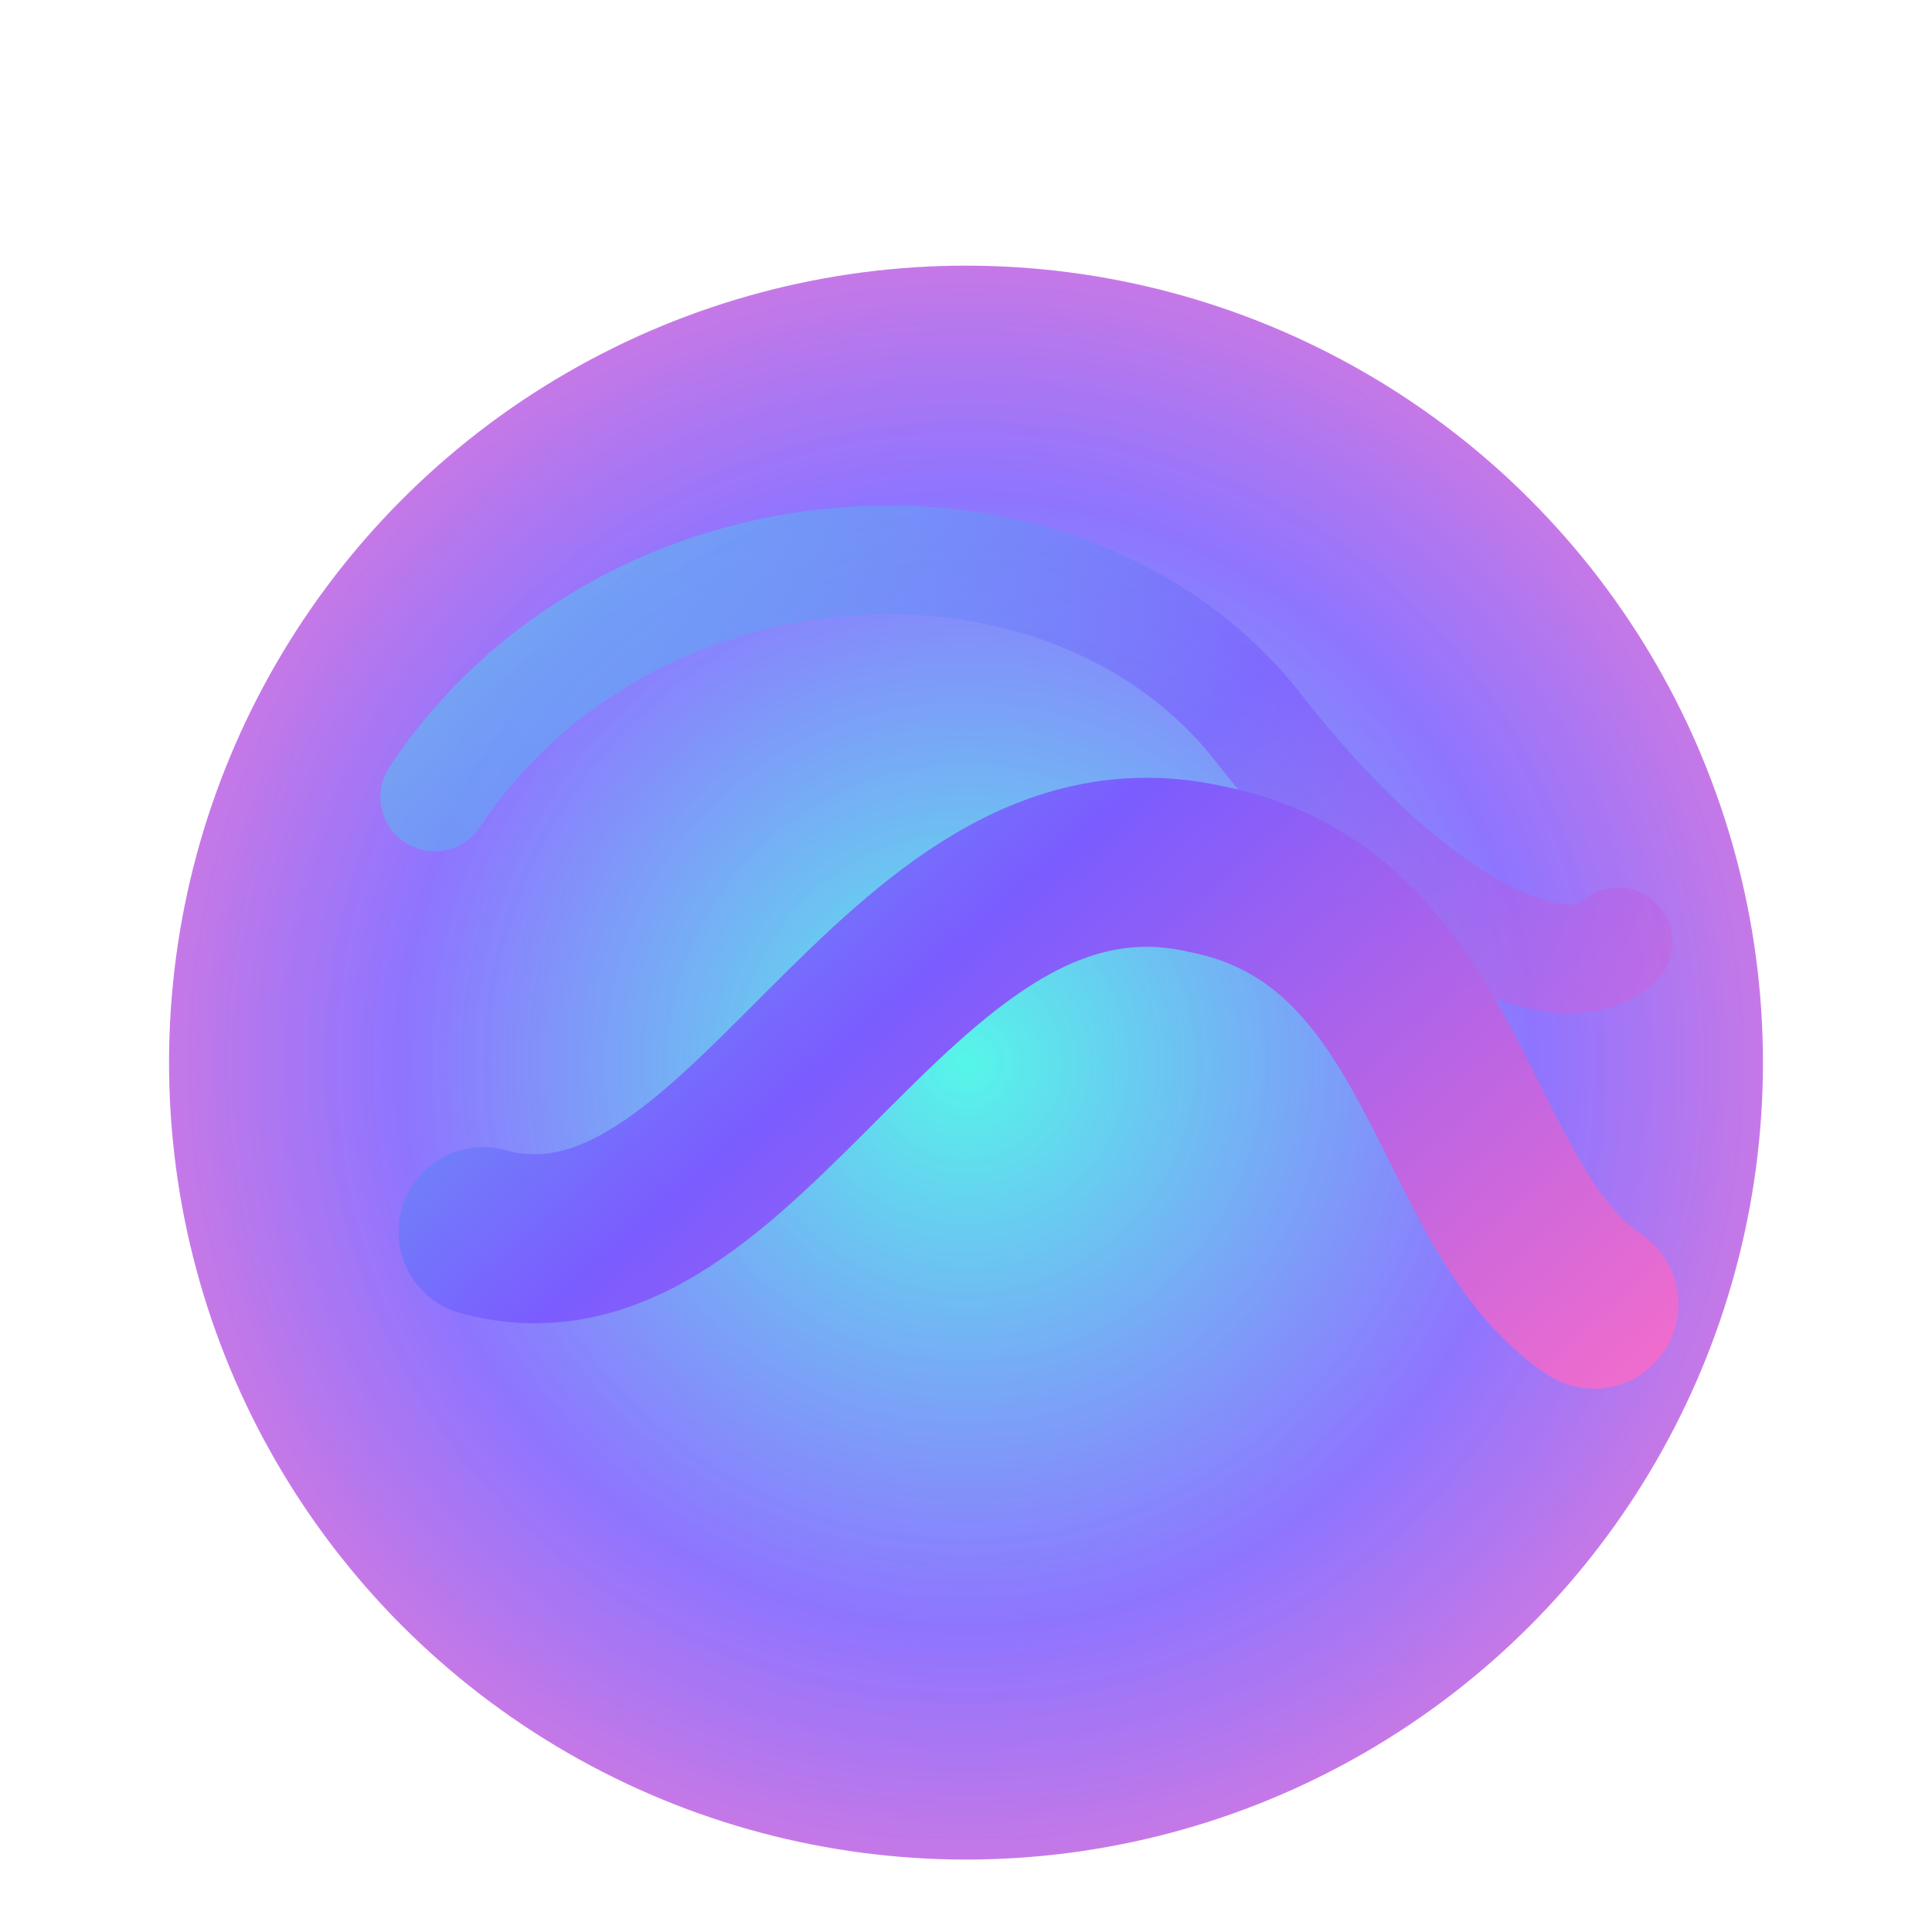
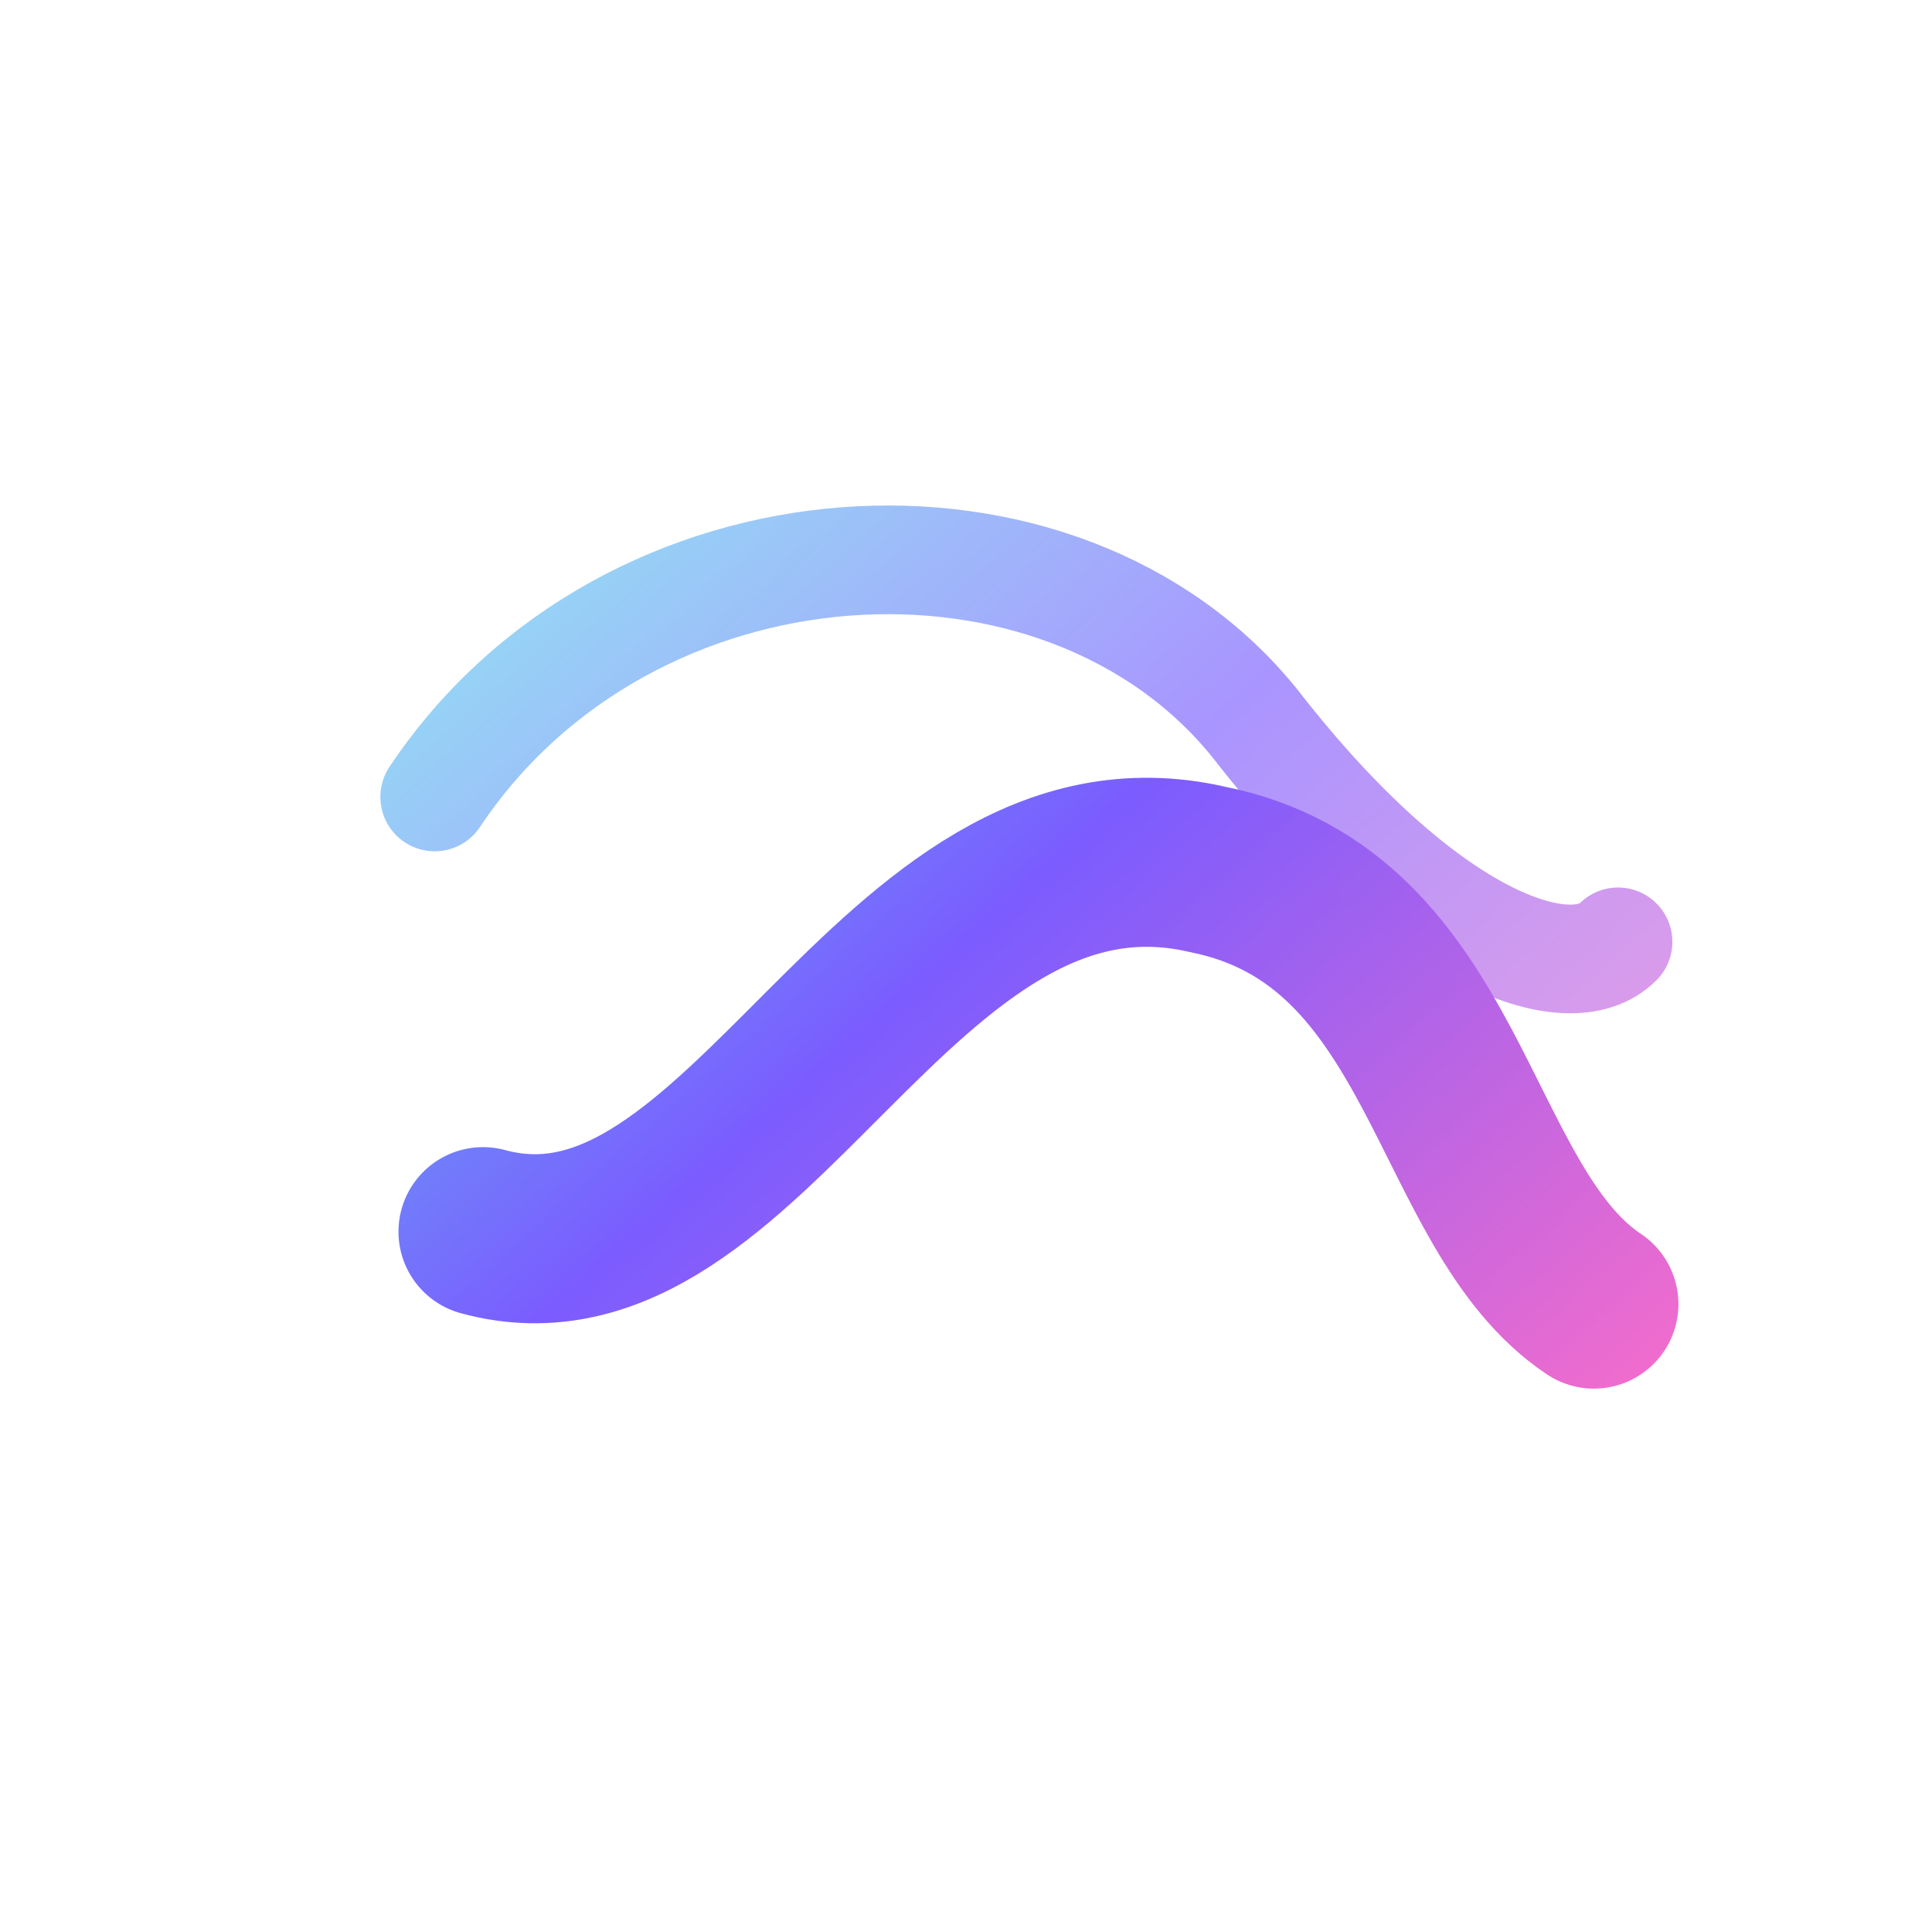
<svg xmlns="http://www.w3.org/2000/svg" width="160" height="160" viewBox="0 0 160 160" fill="none" role="img" aria-label="The Social Playroom orb logo">
  <defs>
    <radialGradient id="playroom-orb-glow" cx="50%" cy="50%" r="65%">
      <stop offset="0%" stop-color="#4df6e8" stop-opacity="0.95" />
      <stop offset="55%" stop-color="#7b5cff" stop-opacity="0.85" />
      <stop offset="100%" stop-color="#ff6ec7" stop-opacity="0.9" />
    </radialGradient>
    <linearGradient id="playroom-orb-wave" x1="32" y1="24" x2="128" y2="132" gradientUnits="userSpaceOnUse">
      <stop offset="0%" stop-color="#4df6e8" />
      <stop offset="50%" stop-color="#7b5cff" />
      <stop offset="100%" stop-color="#ff6ec7" />
    </linearGradient>
    <filter id="playroom-orb-shadow" x="-40%" y="-40%" width="180%" height="180%" color-interpolation-filters="sRGB">
      <feGaussianBlur in="SourceAlpha" stdDeviation="6" result="blur" />
      <feOffset dy="8" result="offset" />
      <feComponentTransfer>
        <feFuncA type="linear" slope="0.35" />
      </feComponentTransfer>
      <feMerge>
        <feMergeNode in="offset" />
        <feMergeNode in="SourceGraphic" />
      </feMerge>
    </filter>
  </defs>
-   <circle cx="80" cy="80" r="66" fill="url(#playroom-orb-glow)" filter="url(#playroom-orb-shadow)" />
  <path d="M40 102C62 108 74 66 100 72C120 76 120 100 132 108" stroke="url(#playroom-orb-wave)" stroke-width="14" stroke-linecap="round" />
  <path d="M36 66C52 42 88 40 104 60C118 78 130 82 134 78" stroke="url(#playroom-orb-wave)" stroke-width="9" stroke-linecap="round" opacity="0.65" />
</svg>